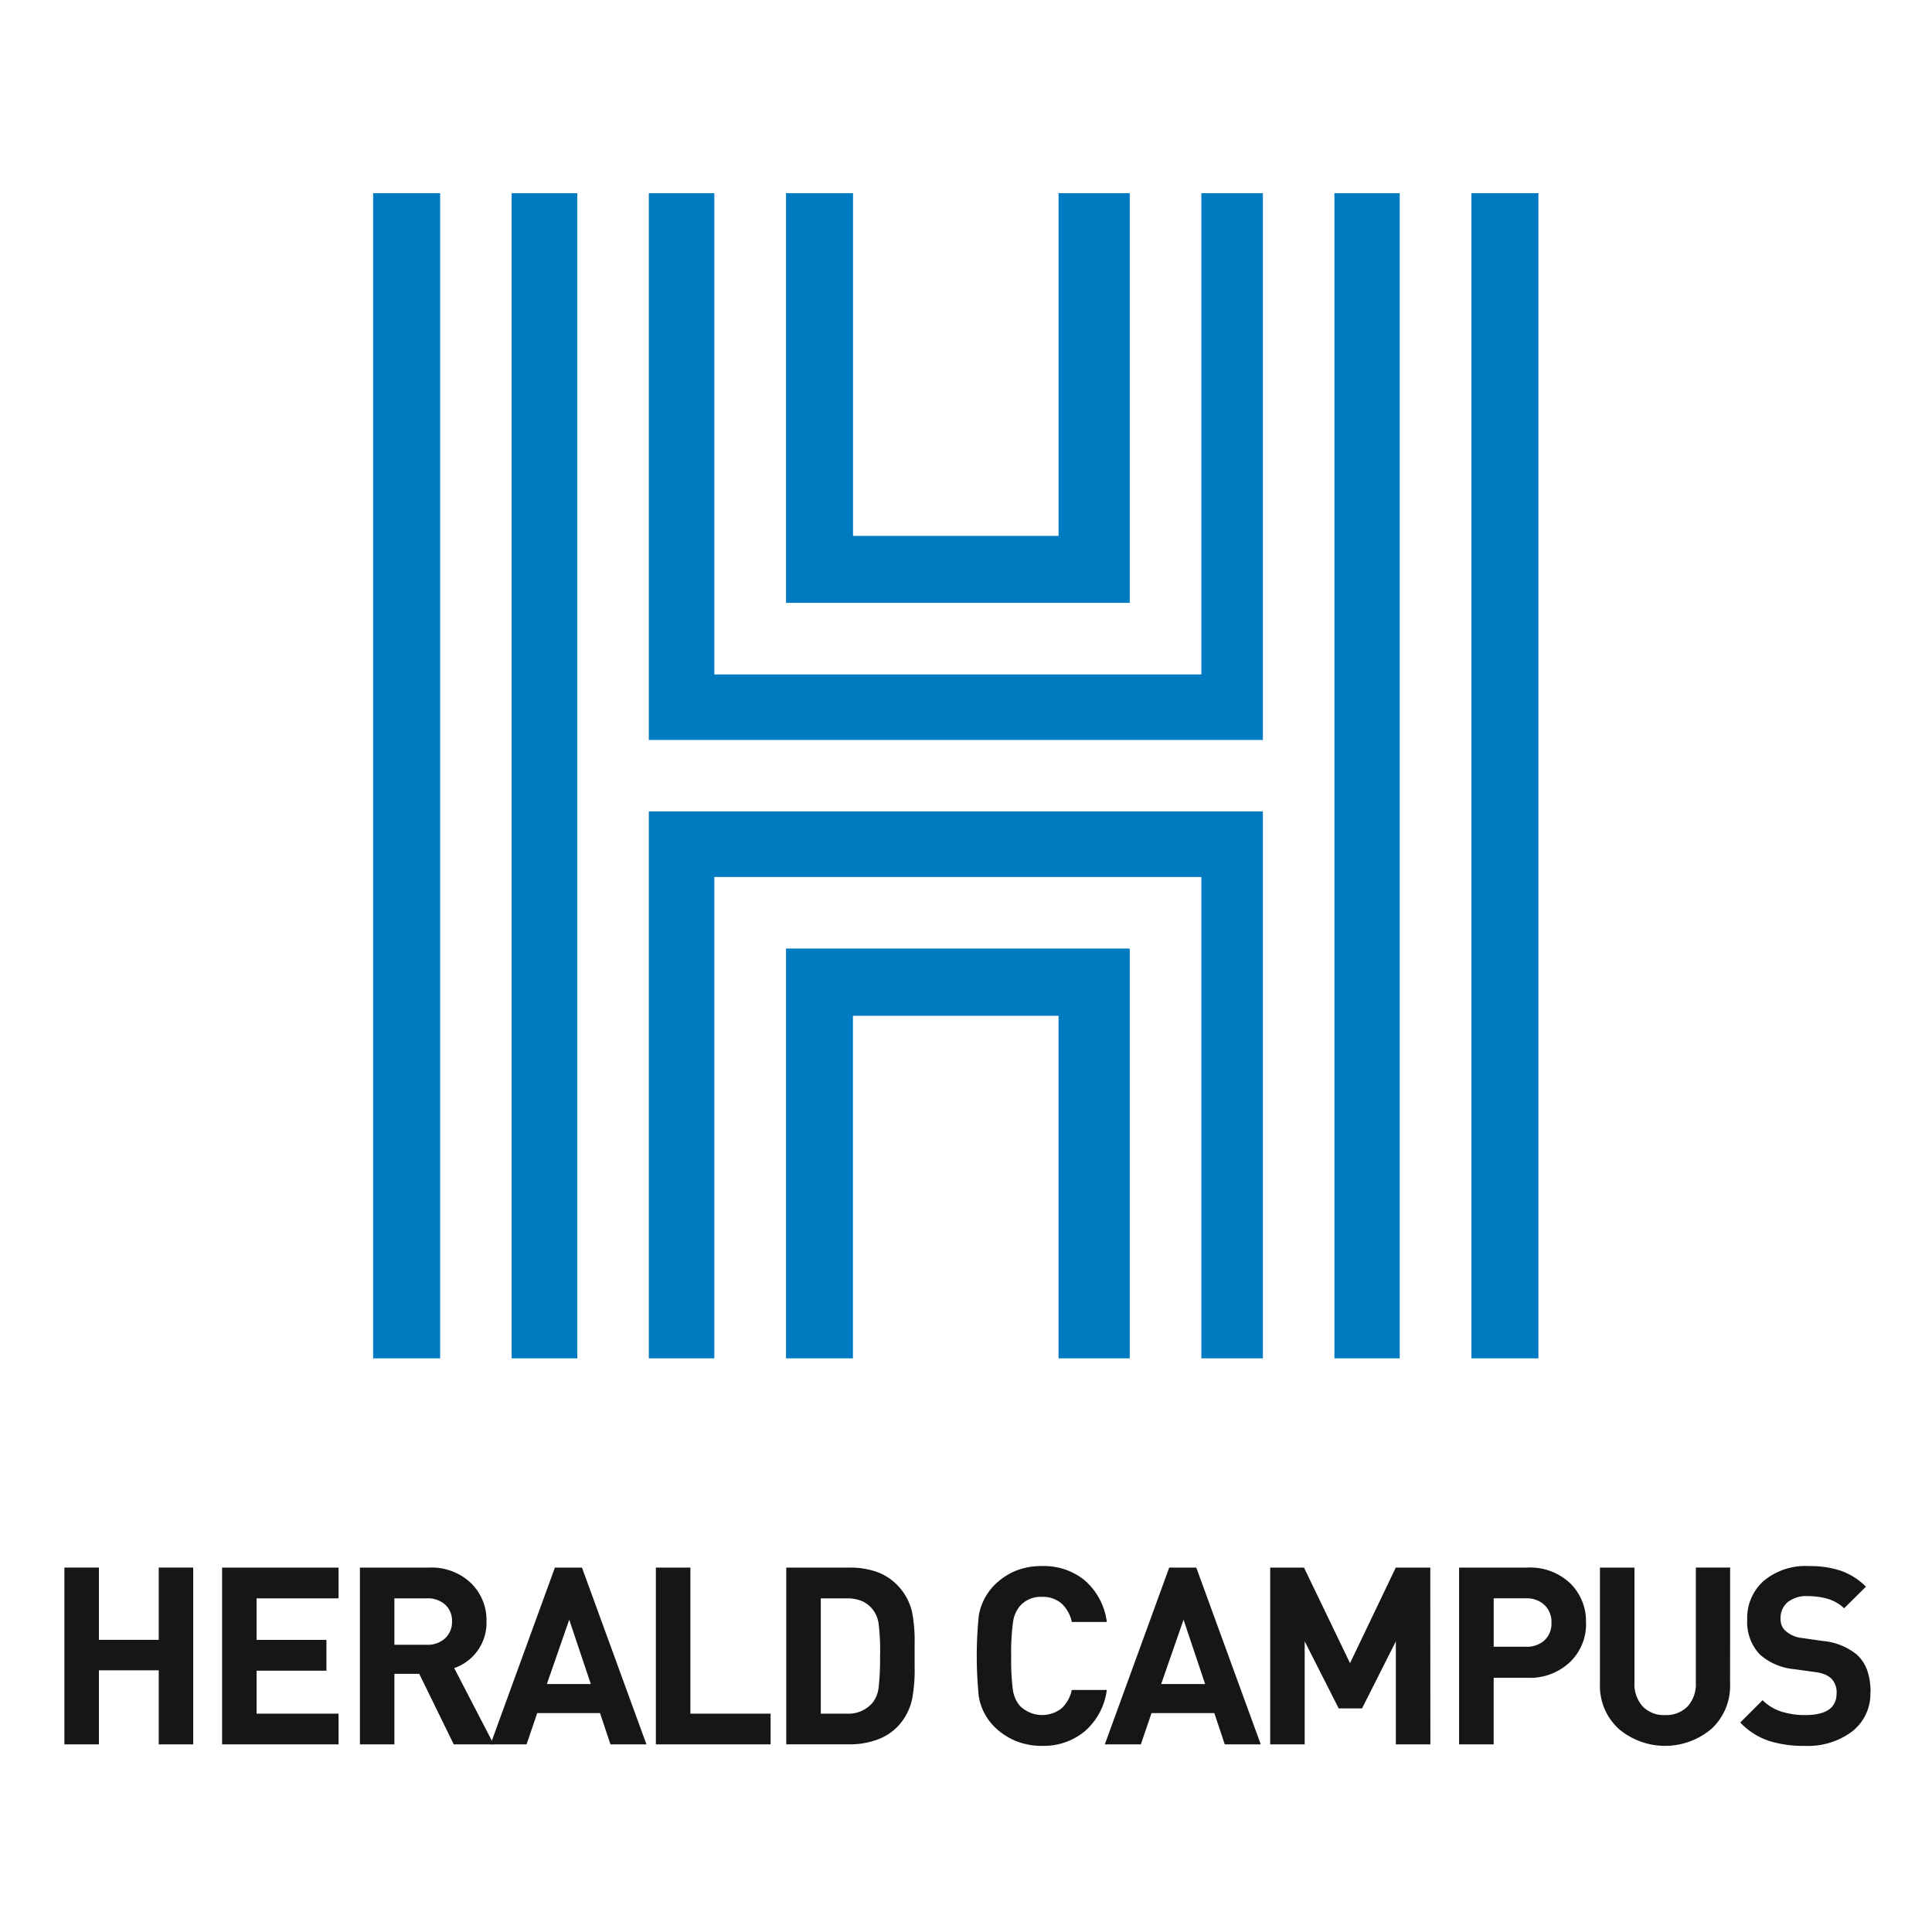
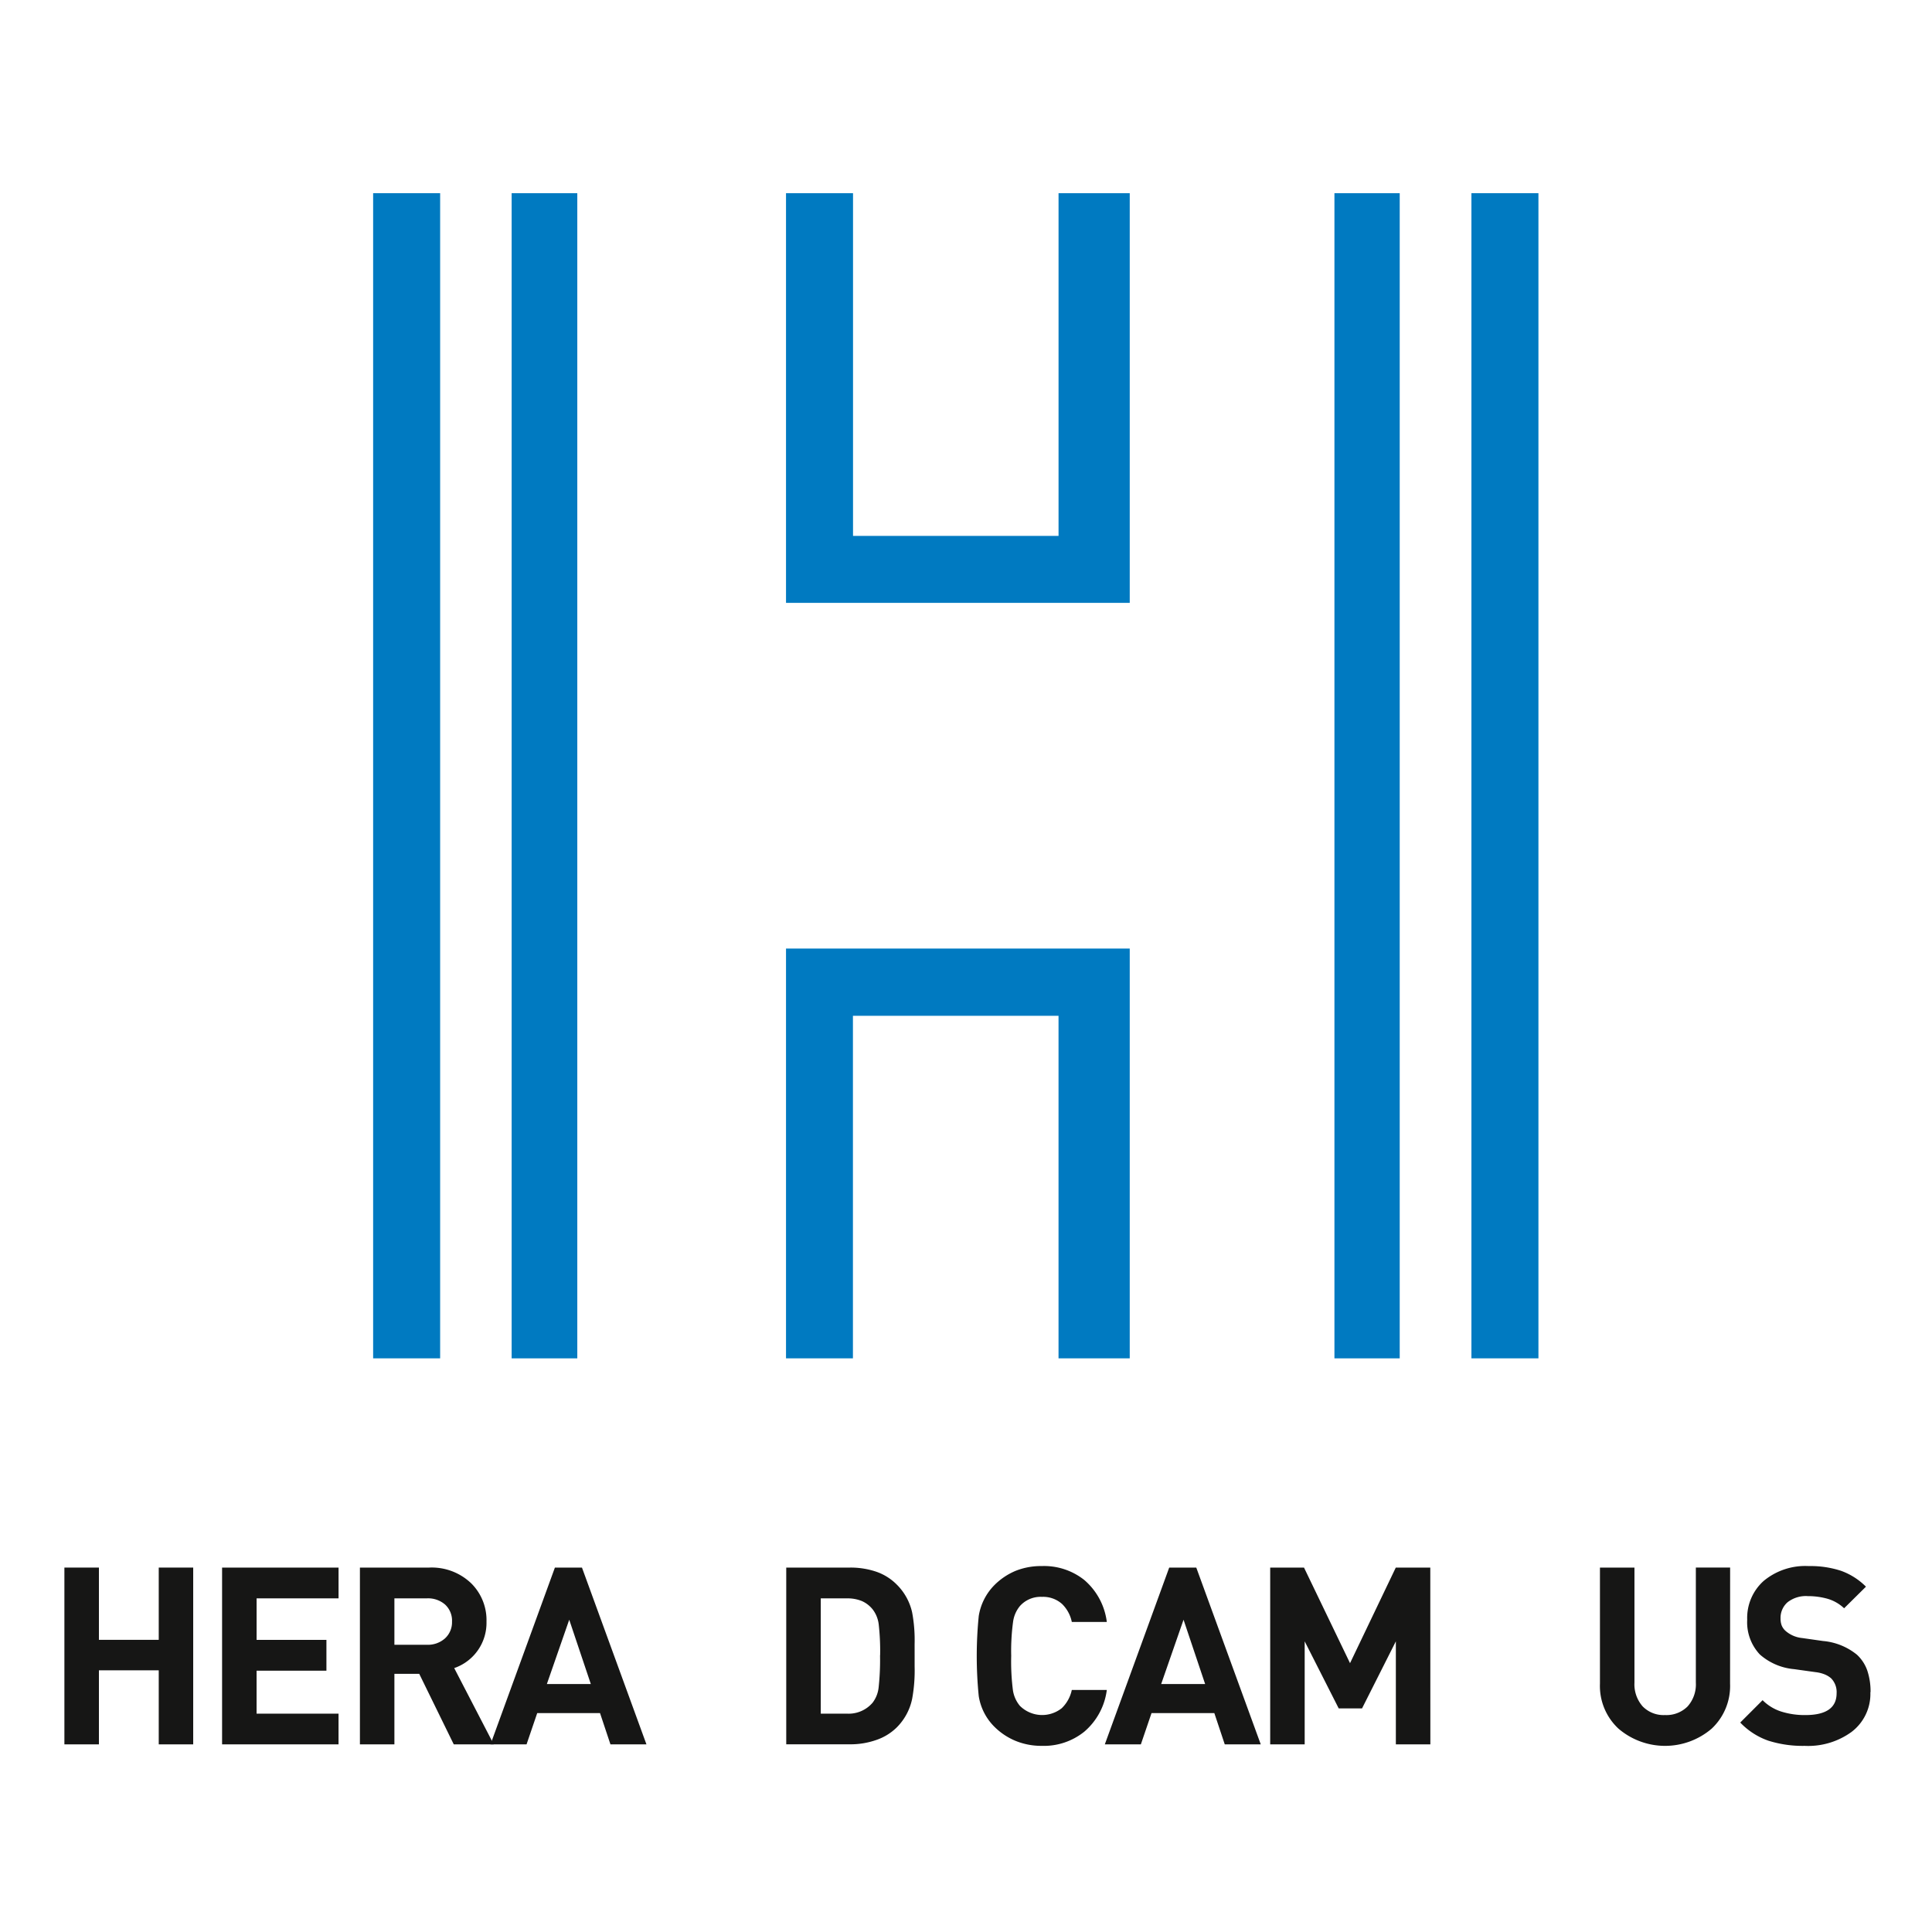
<svg xmlns="http://www.w3.org/2000/svg" id="logo03-1" width="120" height="120" viewBox="0 0 120 120">
  <defs>
    <clipPath id="clip-path">
      <rect id="사각형_9381" data-name="사각형 9381" width="112.172" height="96.438" fill="none" />
    </clipPath>
  </defs>
  <rect id="사각형_9378" data-name="사각형 9378" width="120" height="120" fill="rgba(255,255,255,0)" />
  <g id="그룹_13565" data-name="그룹 13565" transform="translate(4 12)">
    <path id="패스_17080" data-name="패스 17080" d="M91.972,0v72.37h4.055V0Z" transform="translate(-13.088 0)" fill="#007ac1" />
    <path id="패스_17081" data-name="패스 17081" d="M32.388,0v72.37h4.078V0Z" transform="translate(-4.609 0)" fill="#007ac1" />
-     <path id="패스_17082" data-name="패스 17082" d="M76.639,78.74h3.823V44.769H42.321V78.74h4.07v-29.9H76.639Z" transform="translate(-6.022 -6.371)" fill="#007ac1" />
-     <path id="패스_17083" data-name="패스 17083" d="M76.639,0V29.89H46.391V0h-4.07V33.96H80.462V0Z" transform="translate(-6.022 0)" fill="#007ac1" />
    <path id="패스_17084" data-name="패스 17084" d="M69.184,0V21.286H56.419V0H52.257V25.445H73.606V0Z" transform="translate(-7.436 0)" fill="#007ac1" />
    <rect id="사각형_9379" data-name="사각형 9379" width="4.162" height="72.37" transform="translate(19.176 -0.001)" fill="#007ac1" />
    <rect id="사각형_9380" data-name="사각형 9380" width="4.162" height="72.37" transform="translate(87.393 -0.001)" fill="#007ac1" />
    <path id="패스_17085" data-name="패스 17085" d="M73.606,80.153V54.7H52.257V80.153h4.156V58.877h12.77V80.153Z" transform="translate(-7.436 -7.784)" fill="#007ac1" />
    <path id="패스_17086" data-name="패스 17086" d="M5.86,99.528v4.488H2.144V99.528H0v10.981H2.144v-4.6H5.86v4.6H8V99.528Z" transform="translate(0 -14.163)" fill="#161615" />
    <path id="패스_17087" data-name="패스 17087" d="M11.419,99.528v10.981h7.233V108.6h-5.09v-2.668H17.9v-1.912H13.563V101.44h5.09V99.528Z" transform="translate(-1.625 -14.163)" fill="#161615" />
    <g id="그룹_13564" data-name="그룹 13564" transform="translate(0 0)">
      <g id="그룹_13563" data-name="그룹 13563" clip-path="url(#clip-path)">
        <path id="패스_17088" data-name="패스 17088" d="M29.712,110.509H27.229l-2.144-4.38H23.542v4.38H21.4V99.528h4.3a3.546,3.546,0,0,1,2.621.986,3.219,3.219,0,0,1,.941,2.375,2.97,2.97,0,0,1-2.005,2.882Zm-2.591-7.628a1.36,1.36,0,0,0-.425-1.051,1.61,1.61,0,0,0-1.133-.391H23.542v2.884h2.021a1.593,1.593,0,0,0,1.125-.4,1.354,1.354,0,0,0,.432-1.044" transform="translate(-3.045 -14.163)" fill="#161615" />
        <path id="패스_17089" data-name="패스 17089" d="M40.543,110.509H38.307l-.648-1.944h-3.9l-.663,1.944H30.857l4-10.981h1.681Zm-3.455-3.748-1.341-3.994-1.389,3.994Z" transform="translate(-4.391 -14.163)" fill="#161615" />
-         <path id="패스_17090" data-name="패스 17090" d="M49.958,110.509H42.833V99.528h2.144V108.6h4.982Z" transform="translate(-6.095 -14.163)" fill="#161615" />
        <path id="패스_17091" data-name="패스 17091" d="M60.247,104.973v.709a9.7,9.7,0,0,1-.154,2,3.515,3.515,0,0,1-.956,1.774,3.34,3.34,0,0,1-1.272.78,4.841,4.841,0,0,1-1.627.269H52.273V99.528h3.964a4.97,4.97,0,0,1,1.619.254,3.3,3.3,0,0,1,1.28.8,3.5,3.5,0,0,1,.956,1.727,9.368,9.368,0,0,1,.154,1.974Zm-2.143,0a14.65,14.65,0,0,0-.086-1.906,1.9,1.9,0,0,0-.37-.933,1.792,1.792,0,0,0-.671-.524,2.333,2.333,0,0,0-.941-.169H54.417V108.6h1.619a1.954,1.954,0,0,0,1.6-.678,1.891,1.891,0,0,0,.377-.964,15.947,15.947,0,0,0,.086-1.982" transform="translate(-7.438 -14.163)" fill="#161615" />
        <path id="패스_17092" data-name="패스 17092" d="M74.147,107.115a4.084,4.084,0,0,1-1.4,2.591,4,4,0,0,1-2.637.879,4.219,4.219,0,0,1-1.627-.308,4.069,4.069,0,0,1-1.335-.895,3.439,3.439,0,0,1-.955-1.882,25.006,25.006,0,0,1,0-4.982,3.517,3.517,0,0,1,.955-1.9,4.082,4.082,0,0,1,1.327-.9,4.24,4.24,0,0,1,1.635-.3,4.01,4.01,0,0,1,2.637.864,4.1,4.1,0,0,1,1.4,2.607H71.973a2.165,2.165,0,0,0-.6-1.111,1.759,1.759,0,0,0-1.25-.447,1.718,1.718,0,0,0-1.373.571,1.936,1.936,0,0,0-.424.972A13.424,13.424,0,0,0,68.209,105a13.956,13.956,0,0,0,.108,2.143,1.964,1.964,0,0,0,.431.956,1.959,1.959,0,0,0,2.6.147,2.205,2.205,0,0,0,.625-1.134Z" transform="translate(-9.401 -14.147)" fill="#161615" />
        <path id="패스_17093" data-name="패스 17093" d="M85.029,110.509H82.793l-.648-1.944h-3.9l-.663,1.944H75.343l4-10.981h1.681Zm-3.455-3.748-1.341-3.994-1.389,3.994Z" transform="translate(-10.721 -14.163)" fill="#161615" />
        <path id="패스_17094" data-name="패스 17094" d="M97.267,110.509H95.124v-6.4l-2.1,4.165h-1.45l-2.113-4.165v6.4H87.319V99.528h2.1l2.859,5.938,2.842-5.938h2.143Z" transform="translate(-12.425 -14.163)" fill="#161615" />
-         <path id="패스_17095" data-name="패스 17095" d="M108.885,102.951a3.264,3.264,0,0,1-.956,2.407,3.609,3.609,0,0,1-2.669,1.017h-2.112v4.134H101V99.528h4.256a3.61,3.61,0,0,1,2.669,1,3.283,3.283,0,0,1,.956,2.421m-2.144,0a1.452,1.452,0,0,0-.431-1.094,1.6,1.6,0,0,0-1.157-.417h-2v3.007h2a1.633,1.633,0,0,0,1.157-.4,1.422,1.422,0,0,0,.431-1.1" transform="translate(-14.373 -14.163)" fill="#161615" />
        <path id="패스_17096" data-name="패스 17096" d="M119.282,106.746a3.627,3.627,0,0,1-1.149,2.792,4.453,4.453,0,0,1-5.776,0,3.612,3.612,0,0,1-1.157-2.792V99.528h2.143v7.14a2.072,2.072,0,0,0,.509,1.481,1.812,1.812,0,0,0,1.388.539,1.858,1.858,0,0,0,1.4-.532,2.053,2.053,0,0,0,.516-1.489v-7.14h2.129Z" transform="translate(-15.824 -14.163)" fill="#161615" />
        <path id="패스_17097" data-name="패스 17097" d="M129.441,107.254a2.958,2.958,0,0,1-1.172,2.468,4.586,4.586,0,0,1-2.9.864,7.083,7.083,0,0,1-2.267-.323,4.418,4.418,0,0,1-1.743-1.126l1.388-1.389a2.852,2.852,0,0,0,1.165.709,4.83,4.83,0,0,0,1.488.216q1.944,0,1.944-1.357a1.218,1.218,0,0,0-.34-.925,1.423,1.423,0,0,0-.385-.238,2.181,2.181,0,0,0-.587-.147l-1.326-.185a3.71,3.71,0,0,1-2.128-.91,2.918,2.918,0,0,1-.787-2.16,3.082,3.082,0,0,1,1.026-2.413,4.043,4.043,0,0,1,2.8-.919,6.081,6.081,0,0,1,2,.293,4.19,4.19,0,0,1,1.55.986l-1.357,1.342a2.517,2.517,0,0,0-1.041-.594,4.5,4.5,0,0,0-1.211-.161,1.846,1.846,0,0,0-1.265.385,1.284,1.284,0,0,0-.431,1,1.222,1.222,0,0,0,.069.432.933.933,0,0,0,.255.354,1.845,1.845,0,0,0,1.018.432l1.3.185a3.872,3.872,0,0,1,2.1.848,2.428,2.428,0,0,1,.648.994,4.074,4.074,0,0,1,.2,1.335" transform="translate(-17.269 -14.147)" fill="#161615" />
      </g>
    </g>
  </g>
</svg>